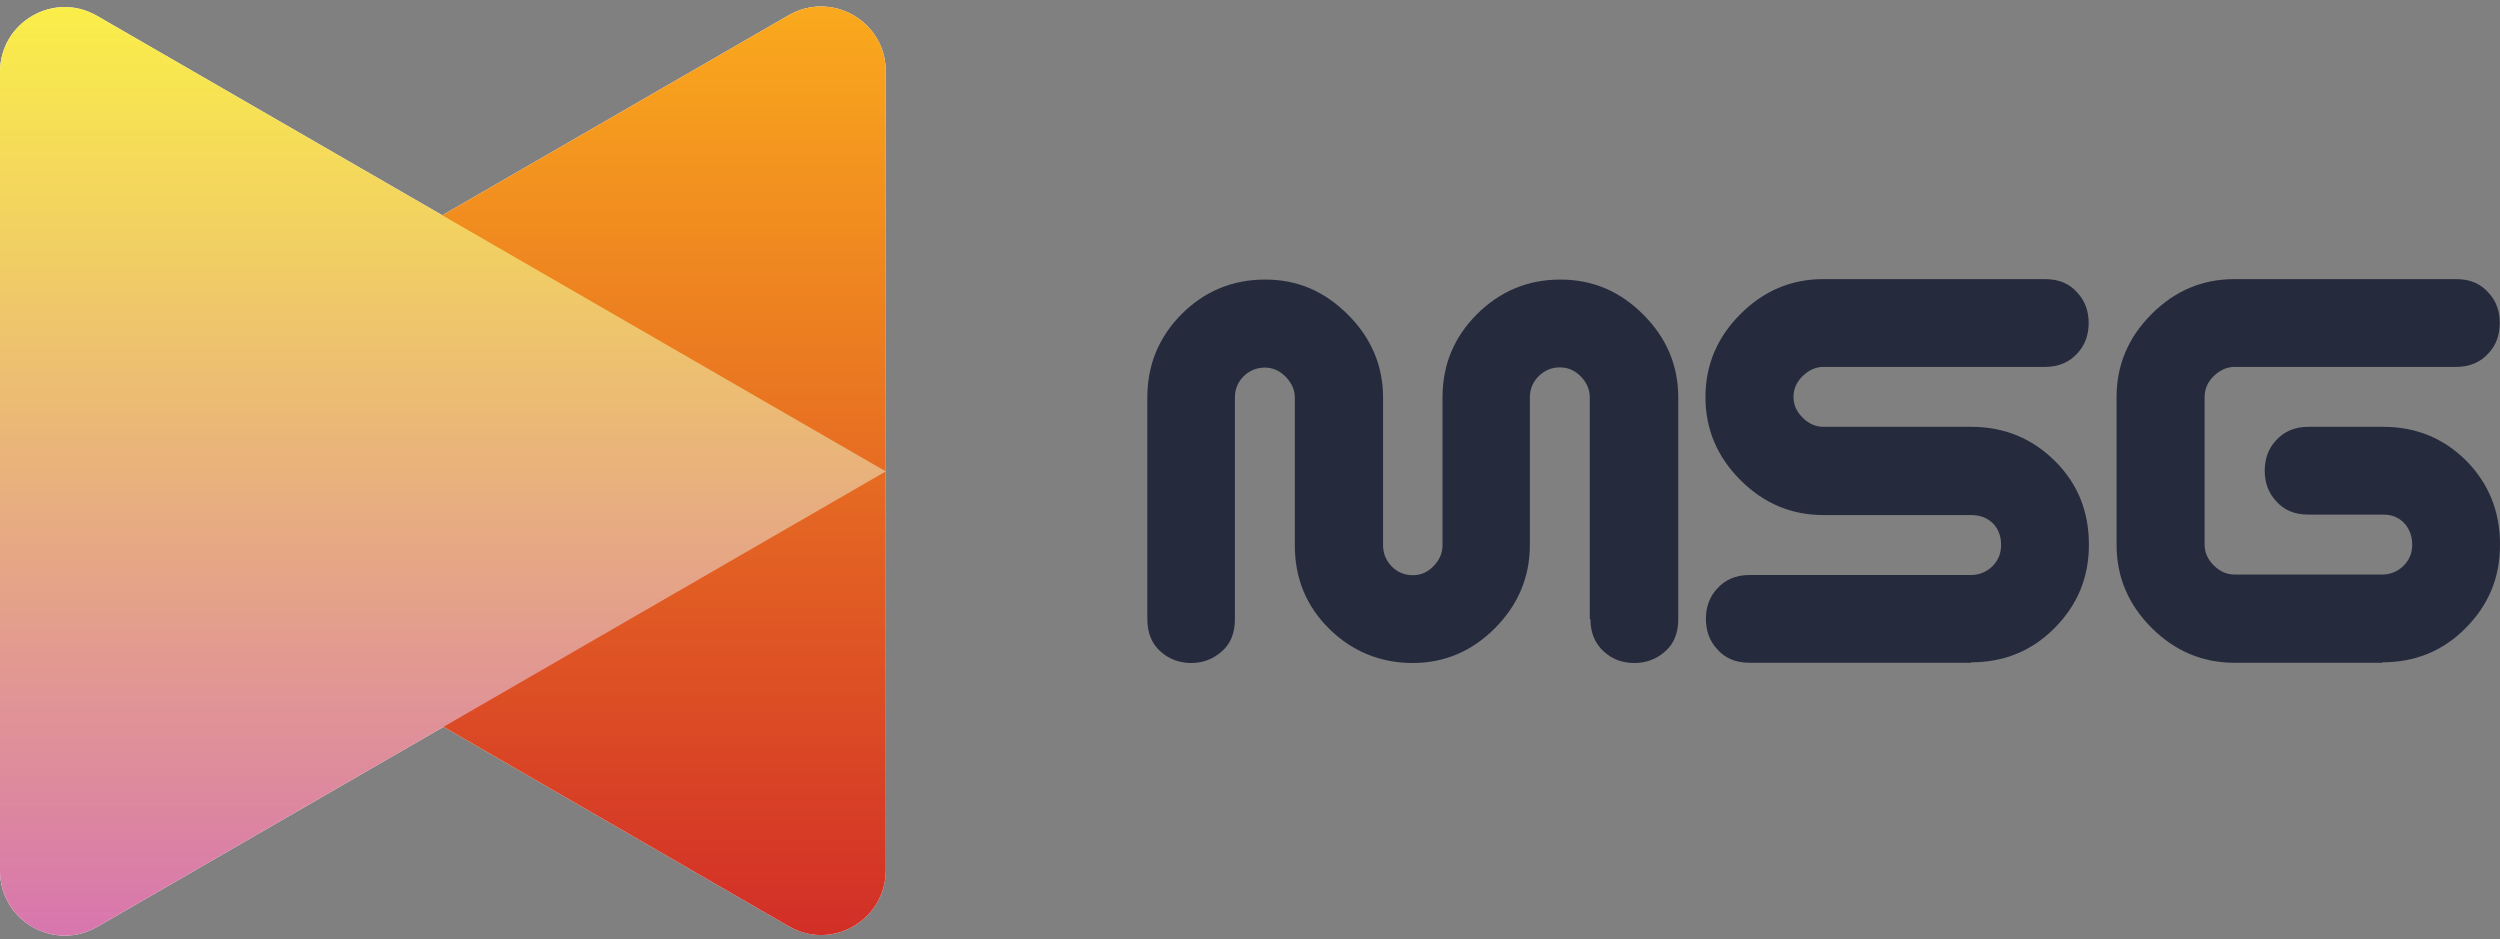
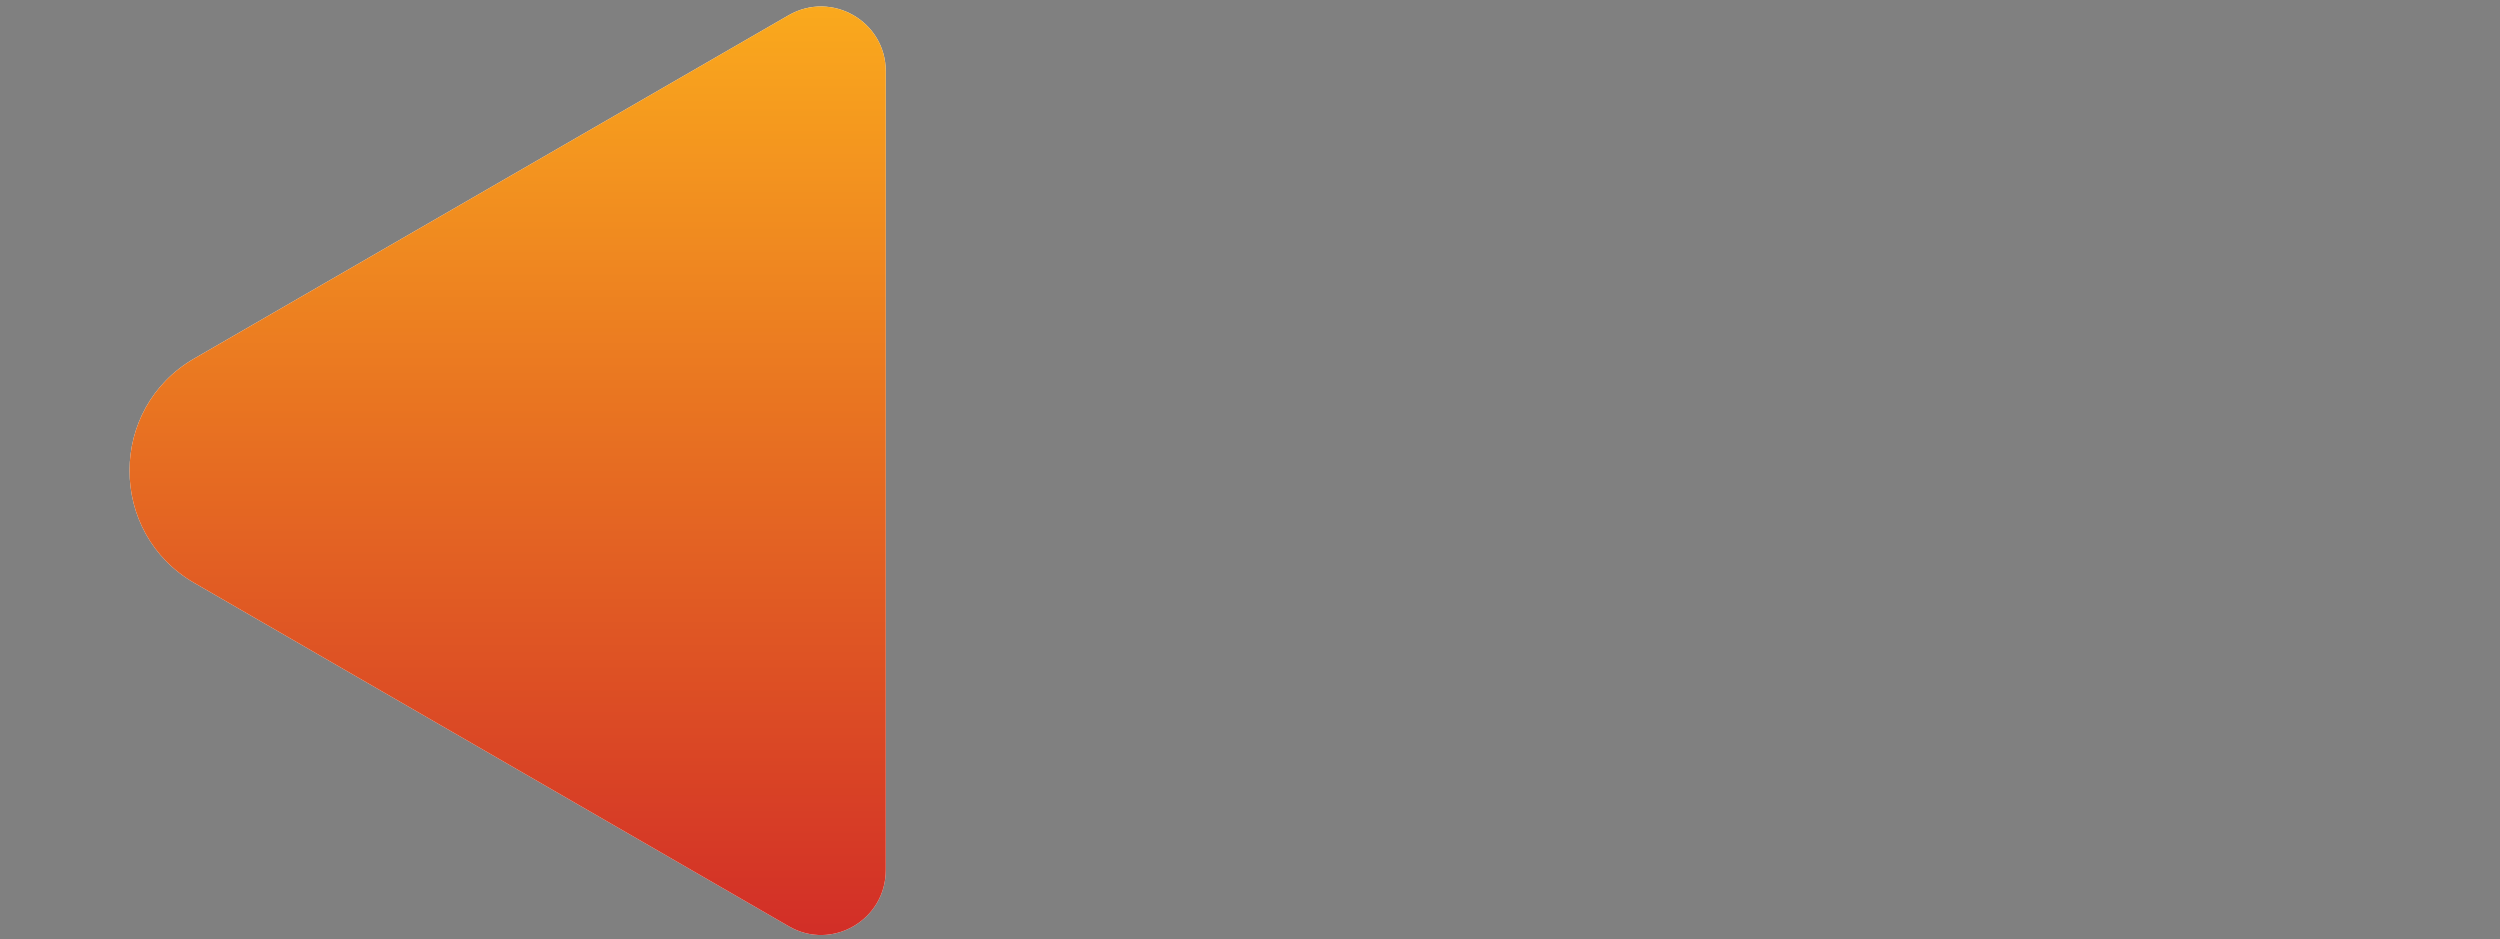
<svg xmlns="http://www.w3.org/2000/svg" width="213" height="80" viewBox="0 0 213 80" fill="none">
  <rect x="0" y="0" width="213" height="80" fill="#808080" stroke="none" />
  <path d="M75.468 6.111V74.137C75.468 78.384 70.871 81.053 67.189 78.91L16.559 49.67C9.195 45.423 9.195 34.786 16.559 30.54L67.189 1.3C70.871 -0.824 75.468 1.826 75.468 6.072V6.111Z" fill="white" />
-   <path d="M0 74.157V6.131C0 1.884 4.597 -0.785 8.279 1.358L75.468 40.163L8.279 78.968C4.597 81.092 0 78.442 0 74.196V74.157Z" fill="white" />
  <path style="mix-blend-mode:multiply" d="M75.468 6.111V74.137C75.468 78.384 70.871 81.053 67.189 78.91L16.559 49.67C9.195 45.423 9.195 34.786 16.559 30.54L67.189 1.3C70.871 -0.824 75.468 1.826 75.468 6.072V6.111Z" fill="url(#paint0_linear_547_2440)" />
-   <path style="mix-blend-mode:multiply" d="M0 74.157V6.131C0 1.884 4.597 -0.785 8.279 1.358L75.468 40.163L8.279 78.968C4.597 81.092 0 78.442 0 74.196V74.157Z" fill="url(#paint1_linear_547_2440)" />
-   <path d="M135.448 52.728V33.852C135.448 33.189 135.194 32.605 134.688 32.079C134.182 31.553 133.578 31.3 132.896 31.3C132.214 31.3 131.61 31.553 131.104 32.04C130.597 32.546 130.344 33.15 130.344 33.852V46.436C130.344 49.163 129.35 51.52 127.383 53.507C125.415 55.494 123.058 56.488 120.35 56.488C117.643 56.488 115.207 55.514 113.24 53.566C111.272 51.618 110.318 49.241 110.318 46.456V33.871C110.318 33.209 110.045 32.624 109.539 32.098C109.013 31.572 108.428 31.319 107.766 31.319C107.065 31.319 106.461 31.572 105.954 32.059C105.448 32.566 105.214 33.17 105.214 33.871V52.748C105.214 53.936 104.844 54.852 104.104 55.494C103.363 56.157 102.487 56.488 101.493 56.488C100.5 56.488 99.584 56.157 98.863 55.494C98.123 54.832 97.753 53.916 97.753 52.748V33.871C97.753 31.085 98.727 28.728 100.675 26.761C102.623 24.813 105 23.819 107.785 23.819C110.571 23.819 112.831 24.813 114.837 26.8C116.824 28.787 117.837 31.144 117.837 33.871V46.456C117.837 47.157 118.091 47.761 118.578 48.267C119.084 48.774 119.688 49.007 120.389 49.007C121.052 49.007 121.636 48.754 122.143 48.228C122.649 47.702 122.902 47.118 122.902 46.456V33.871C122.902 31.085 123.876 28.728 125.844 26.761C127.811 24.813 130.169 23.819 132.935 23.819C135.701 23.819 138.019 24.813 140.006 26.8C141.993 28.787 142.987 31.144 142.987 33.871V52.748C142.987 53.936 142.617 54.852 141.876 55.494C141.136 56.157 140.259 56.488 139.246 56.488C138.233 56.488 137.396 56.176 136.694 55.553C135.915 54.871 135.506 53.936 135.506 52.767L135.448 52.728Z" fill="#252A3D" />
-   <path d="M167.941 56.468H149.064C147.876 56.468 146.961 56.079 146.279 55.28C145.655 54.598 145.344 53.741 145.344 52.728C145.344 51.715 145.655 50.858 146.279 50.176C146.961 49.397 147.896 48.988 149.064 48.988H167.941C168.642 48.988 169.246 48.735 169.753 48.248C170.259 47.741 170.493 47.137 170.493 46.436C170.493 45.676 170.259 45.053 169.792 44.585C169.324 44.118 168.701 43.884 167.941 43.884H155.357C152.629 43.884 150.272 42.891 148.285 40.904C146.298 38.916 145.305 36.559 145.305 33.832C145.305 31.105 146.298 28.748 148.285 26.761C150.272 24.774 152.61 23.78 155.357 23.78H174.233C175.422 23.78 176.337 24.17 177.019 24.968C177.642 25.65 177.954 26.507 177.954 27.52C177.954 28.533 177.642 29.39 177.019 30.072C176.337 30.852 175.402 31.261 174.233 31.261H155.357C154.694 31.261 154.11 31.533 153.584 32.04C153.058 32.566 152.805 33.15 152.805 33.813C152.805 34.475 153.058 35.059 153.584 35.585C154.11 36.111 154.694 36.365 155.357 36.365H167.941C170.746 36.365 173.123 37.339 175.071 39.267C177.019 41.196 177.974 43.572 177.974 46.397C177.974 49.222 176.999 51.54 175.051 53.507C173.103 55.475 170.727 56.429 167.941 56.429V56.468Z" fill="#252A3D" />
-   <path d="M202.968 56.468H190.384C187.657 56.468 185.3 55.475 183.313 53.488C181.326 51.501 180.332 49.144 180.332 46.416V33.832C180.332 31.105 181.326 28.748 183.313 26.761C185.3 24.774 187.637 23.78 190.384 23.78H209.261C210.449 23.78 211.364 24.17 212.046 24.968C212.67 25.65 212.981 26.507 212.981 27.52C212.981 28.533 212.67 29.39 212.046 30.072C211.364 30.852 210.429 31.261 209.261 31.261H190.384C189.722 31.261 189.137 31.533 188.611 32.04C188.085 32.566 187.832 33.15 187.832 33.813V46.397C187.832 47.059 188.085 47.644 188.611 48.17C189.137 48.696 189.722 48.949 190.384 48.949H202.968C203.67 48.949 204.274 48.696 204.78 48.209C205.287 47.702 205.52 47.098 205.52 46.397C205.52 45.696 205.287 45.053 204.838 44.566C204.371 44.079 203.787 43.845 203.046 43.845H196.676C195.488 43.845 194.572 43.455 193.89 42.657C193.267 41.975 192.955 41.118 192.955 40.105C192.955 39.092 193.267 38.235 193.89 37.553C194.572 36.774 195.507 36.365 196.676 36.365H203.046C205.851 36.365 208.209 37.339 210.137 39.267C212.046 41.215 213.001 43.572 213.001 46.397C213.001 49.222 212.027 51.54 210.079 53.507C208.131 55.475 205.754 56.429 202.968 56.429V56.468Z" fill="#252A3D" />
  <defs>
    <linearGradient id="paint0_linear_547_2440" x1="43.267" y1="79.67" x2="43.267" y2="0.579" gradientUnits="userSpaceOnUse">
      <stop stop-color="#D22E27" />
      <stop offset="1" stop-color="#FAA91D" />
    </linearGradient>
    <linearGradient id="paint1_linear_547_2440" x1="37.734" y1="0.579" x2="37.734" y2="79.67" gradientUnits="userSpaceOnUse">
      <stop stop-color="#FAEE49" />
      <stop offset="1" stop-color="#D876AE" />
    </linearGradient>
  </defs>
</svg>